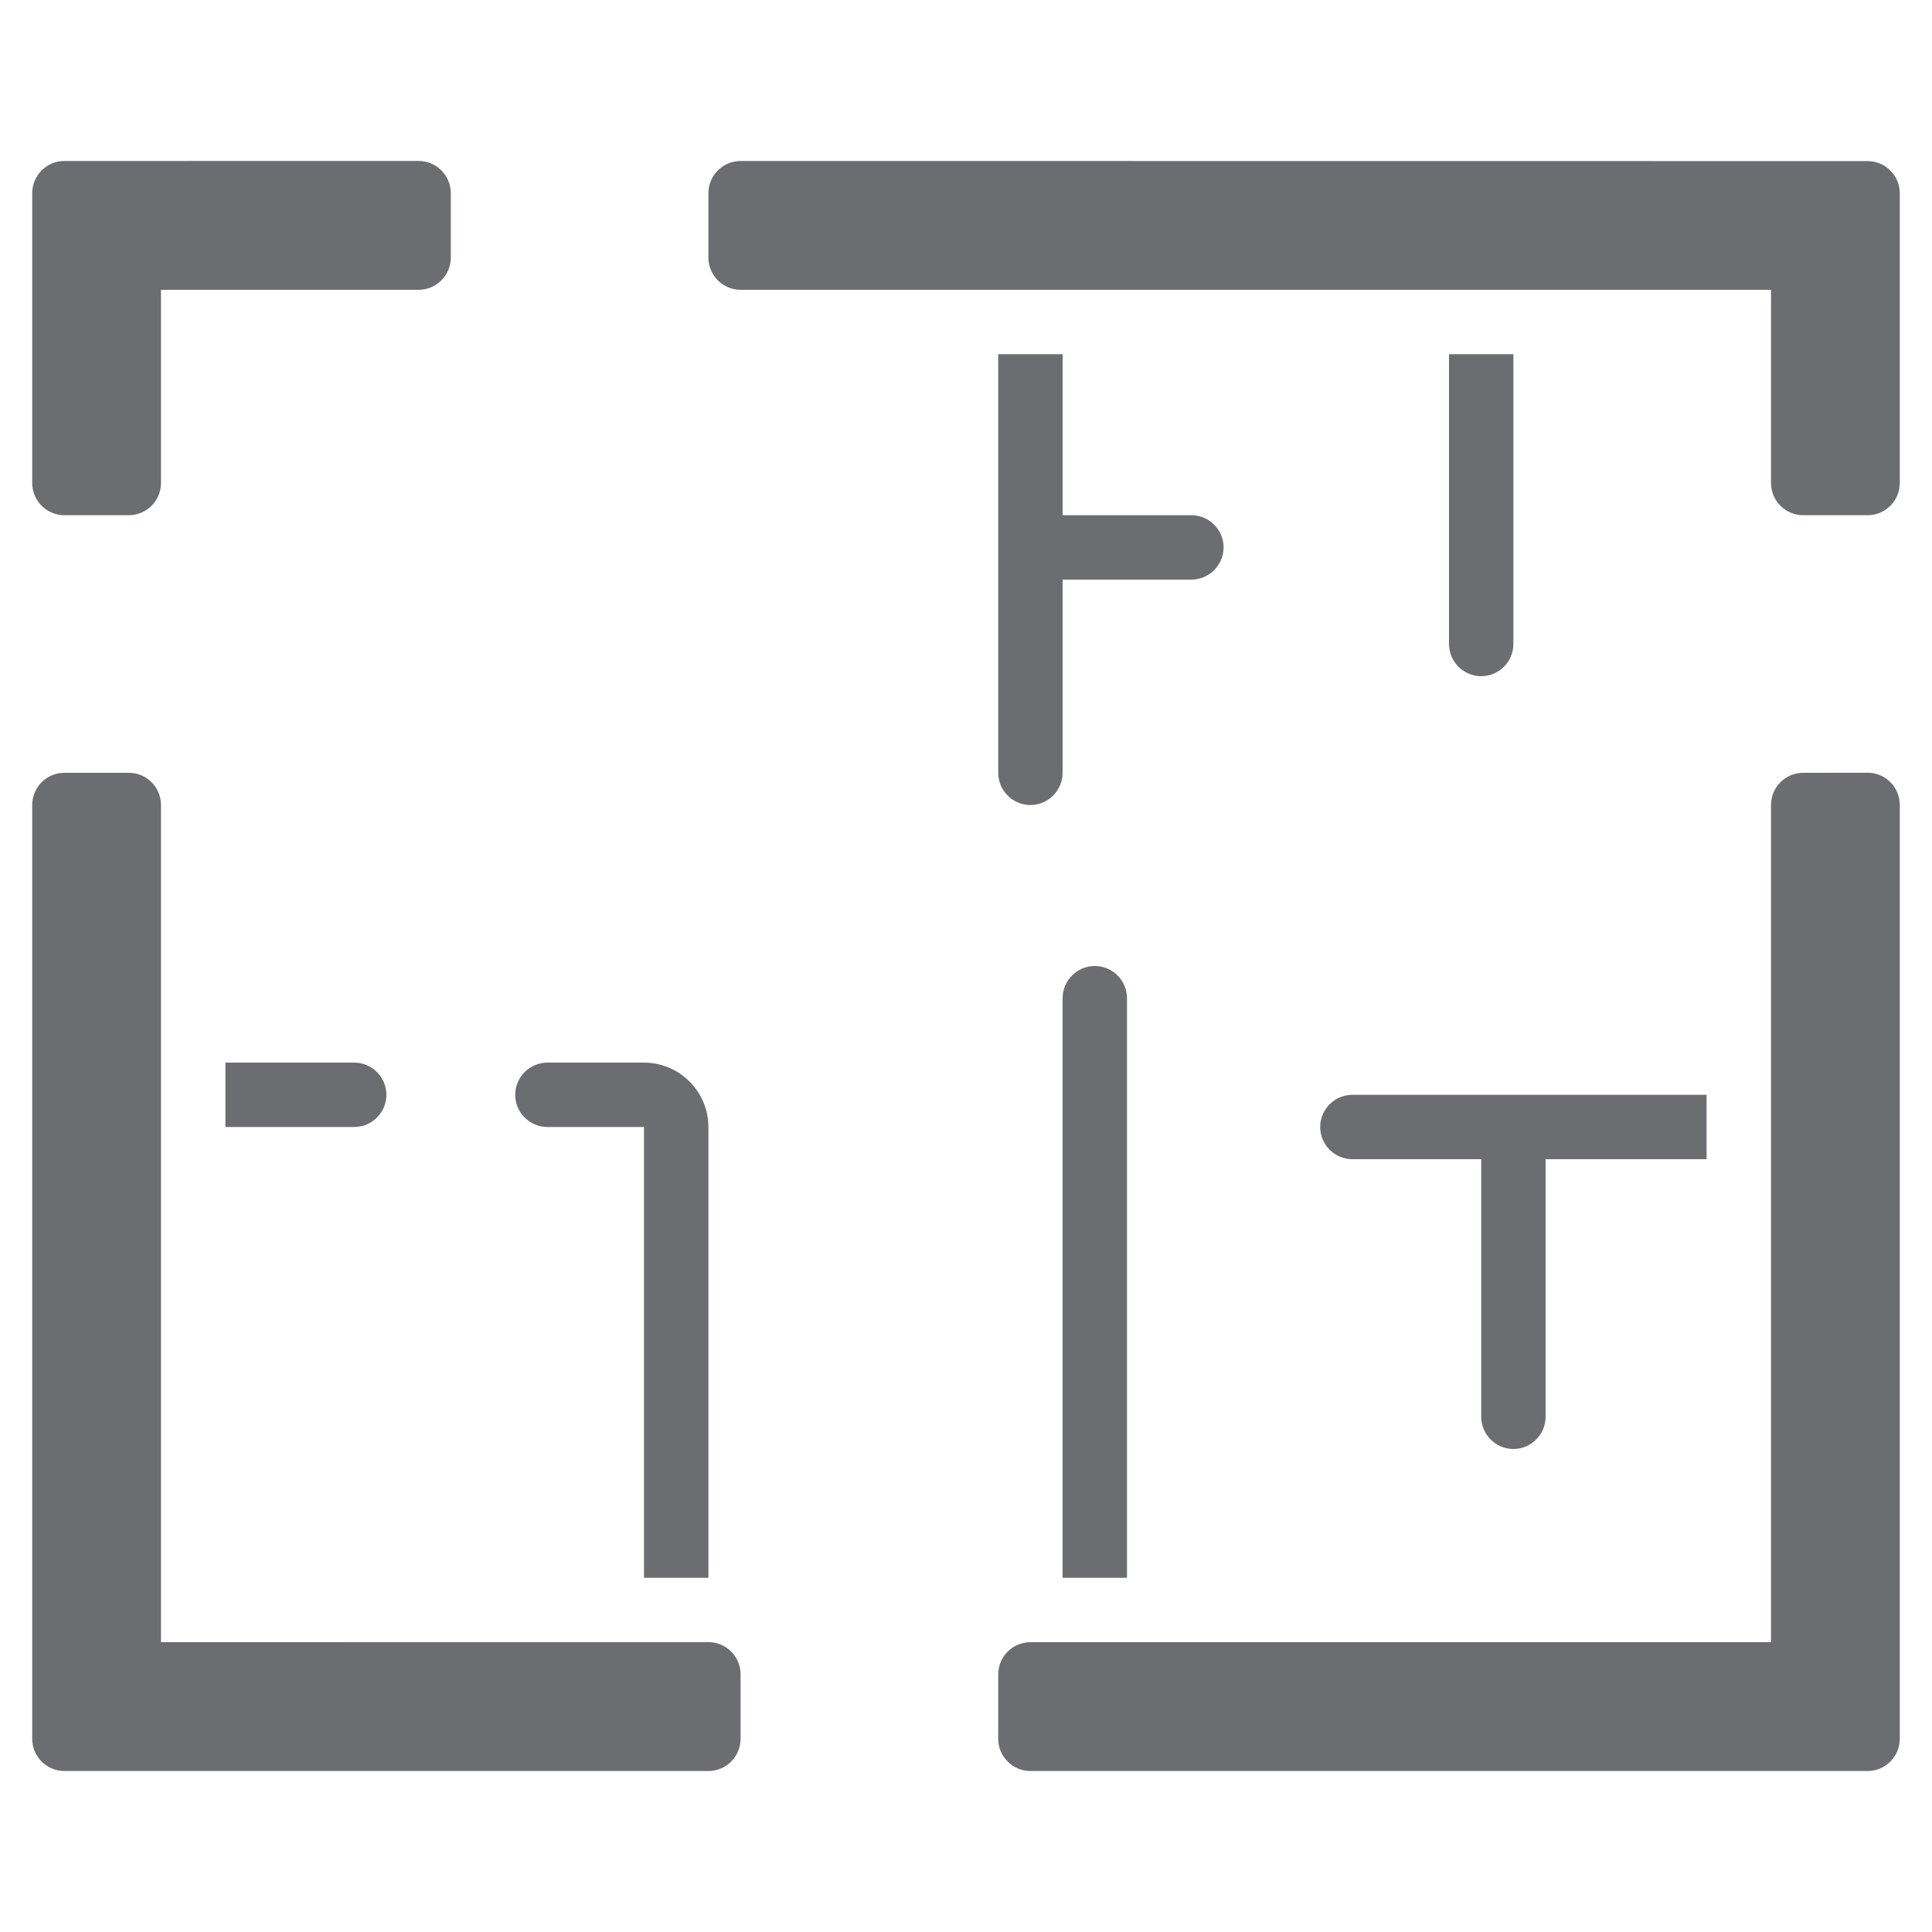
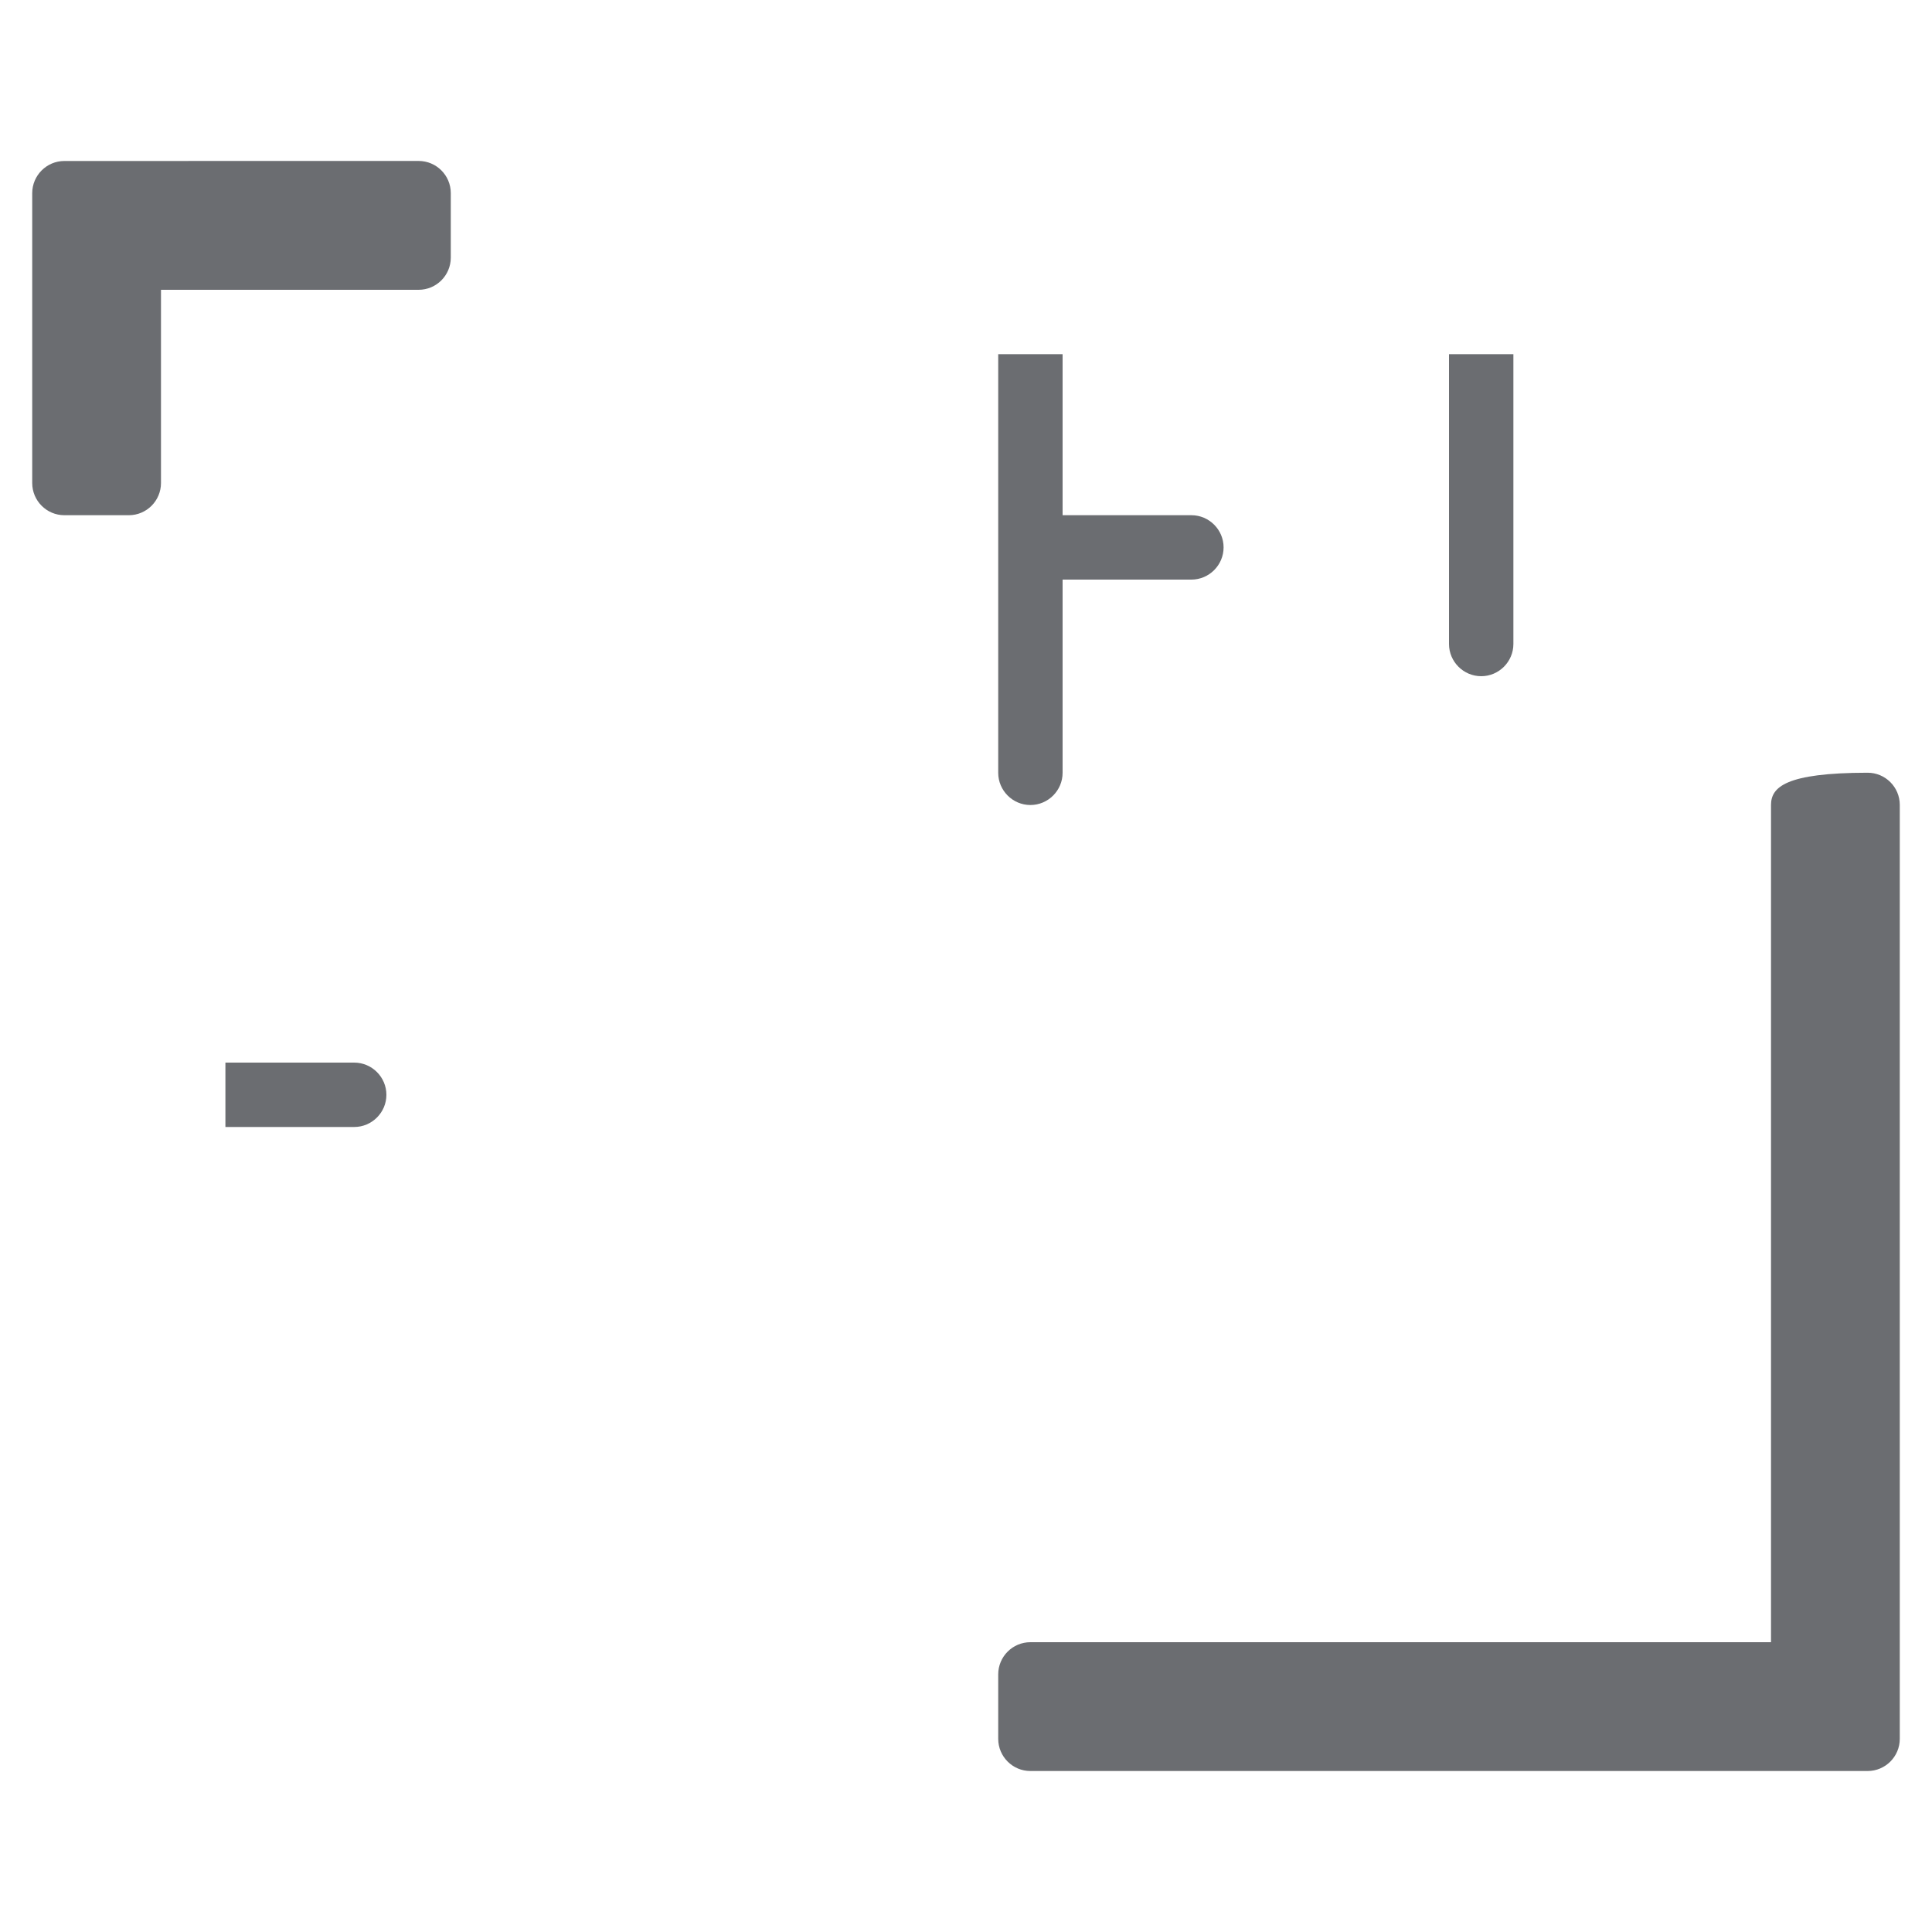
<svg xmlns="http://www.w3.org/2000/svg" viewBox="0 0 52.00 52.00" data-guides="{&quot;vertical&quot;:[],&quot;horizontal&quot;:[]}">
  <defs />
  <path fill="#6b6d71" stroke="none" fill-opacity="1" stroke-width="1" stroke-opacity="1" id="tSvgce4b1c9a9e" title="Path 1" d="M6.067 28.6C6.067 29.178 6.067 29.756 6.067 30.333C7.222 30.333 8.378 30.333 9.533 30.333C10.01 30.333 10.4 29.943 10.4 29.467C10.4 28.99 10.01 28.6 9.533 28.6C8.378 28.6 7.222 28.6 6.067 28.6" />
-   <path fill="#6b6d71" stroke="none" fill-opacity="1" stroke-width="1" stroke-opacity="1" id="tSvg10213aaf5f8" title="Path 2" d="M14.733 30.333C15.6 30.333 16.467 30.333 17.333 30.333C17.333 34.378 17.333 38.422 17.333 42.467C17.911 42.467 18.489 42.467 19.067 42.467C19.067 38.422 19.067 34.378 19.067 30.333C19.067 29.38 18.287 28.6 17.333 28.6C16.467 28.6 15.6 28.6 14.733 28.6C14.257 28.6 13.867 28.99 13.867 29.467C13.867 29.943 14.257 30.333 14.733 30.333Z" />
  <path fill="#6b6d71" stroke="none" fill-opacity="1" stroke-width="1" stroke-opacity="1" id="tSvg97d9549aa7" title="Path 3" d="M26.867 9.533C26.867 13.289 26.867 17.044 26.867 20.8C26.867 21.277 27.257 21.667 27.733 21.667C28.21 21.667 28.6 21.277 28.6 20.8C28.6 19.067 28.6 17.333 28.6 15.6C29.756 15.6 30.911 15.6 32.067 15.6C32.543 15.6 32.933 15.21 32.933 14.733C32.933 14.257 32.543 13.867 32.067 13.867C30.911 13.867 29.756 13.867 28.6 13.867C28.6 12.422 28.6 10.978 28.6 9.533C28.022 9.533 27.444 9.533 26.867 9.533" />
  <path fill="#6b6d71" stroke="none" fill-opacity="1" stroke-width="1" stroke-opacity="1" id="tSvg195784c6cd3" title="Path 4" d="M40.733 17.333C40.733 14.733 40.733 12.133 40.733 9.533C40.156 9.533 39.578 9.533 39 9.533C39 12.133 39 14.733 39 17.333C39 17.81 39.39 18.2 39.867 18.2C40.343 18.2 40.733 17.81 40.733 17.333Z" />
-   <path fill="#6b6d71" stroke="none" fill-opacity="1" stroke-width="1" stroke-opacity="1" id="tSvg499befb23b" title="Path 5" d="M35.533 30.333C35.533 30.81 35.923 31.2 36.4 31.2C37.556 31.2 38.711 31.2 39.867 31.2C39.867 33.511 39.867 35.822 39.867 38.133C39.867 38.61 40.257 39 40.733 39C41.21 39 41.6 38.61 41.6 38.133C41.6 35.822 41.6 33.511 41.6 31.2C43.044 31.2 44.489 31.2 45.933 31.2C45.933 30.622 45.933 30.044 45.933 29.467C42.756 29.467 39.578 29.467 36.4 29.467C35.923 29.467 35.533 29.857 35.533 30.333Z" />
-   <path fill="#6b6d71" stroke="none" fill-opacity="1" stroke-width="1" stroke-opacity="1" id="tSvg8ee6f28c4f" title="Path 6" d="M28.6 26.867C28.6 32.067 28.6 37.267 28.6 42.467C29.178 42.467 29.756 42.467 30.333 42.467C30.333 37.267 30.333 32.067 30.333 26.867C30.333 26.39 29.943 26 29.467 26C28.99 26 28.6 26.39 28.6 26.867Z" />
-   <path fill="#6b6d71" stroke="none" fill-opacity="1" stroke-width="1" stroke-opacity="1" id="tSvgc5d58b547d" title="Path 7" d="M50.267 4.336C40.156 4.335 30.044 4.334 19.933 4.333C19.455 4.333 19.067 4.722 19.067 5.2C19.067 5.778 19.067 6.356 19.067 6.933C19.067 7.412 19.455 7.8 19.933 7.8C29.178 7.8 38.422 7.8 47.667 7.8C47.667 9.533 47.667 11.267 47.667 13C47.667 13.478 48.055 13.867 48.533 13.867C49.111 13.867 49.689 13.867 50.267 13.867C50.745 13.867 51.133 13.478 51.133 13C51.133 10.401 51.133 7.802 51.133 5.203C51.133 4.724 50.745 4.336 50.267 4.336Z" />
-   <path fill="#6b6d71" stroke="none" fill-opacity="1" stroke-width="1" stroke-opacity="1" id="tSvg1162be6c56" title="Path 8" d="M19.067 44.198C14.156 44.199 9.244 44.199 4.333 44.2C4.333 36.689 4.333 29.178 4.333 21.667C4.333 21.188 3.945 20.8 3.467 20.8C2.889 20.8 2.311 20.8 1.733 20.8C1.255 20.8 0.867 21.188 0.867 21.667C0.867 30.044 0.867 38.422 0.867 46.8C0.867 47.278 1.255 47.667 1.733 47.667C7.511 47.667 13.289 47.667 19.067 47.667C19.545 47.667 19.933 47.278 19.933 46.8C19.933 46.222 19.933 45.643 19.933 45.065C19.933 44.587 19.545 44.198 19.067 44.198Z" />
  <path fill="#6b6d71" stroke="none" fill-opacity="1" stroke-width="1" stroke-opacity="1" id="tSvgea24772d5e" title="Path 9" d="M1.733 13.867C2.311 13.867 2.889 13.867 3.467 13.867C3.945 13.867 4.333 13.478 4.333 13C4.333 11.267 4.333 9.533 4.333 7.8C6.644 7.8 8.956 7.8 11.267 7.8C11.745 7.8 12.133 7.412 12.133 6.933C12.133 6.355 12.133 5.777 12.133 5.198C12.133 4.72 11.745 4.332 11.267 4.332C8.089 4.332 4.911 4.333 1.733 4.333C1.255 4.333 0.867 4.722 0.867 5.2C0.867 7.8 0.867 10.4 0.867 13C0.867 13.478 1.255 13.867 1.733 13.867Z" />
-   <path fill="#6b6d71" stroke="none" fill-opacity="1" stroke-width="1" stroke-opacity="1" id="tSvgb9e6489b52" title="Path 10" d="M50.266 20.798C49.688 20.799 49.11 20.799 48.532 20.8C48.054 20.8 47.667 21.188 47.667 21.667C47.667 29.178 47.667 36.689 47.667 44.2C41.022 44.2 34.378 44.2 27.733 44.2C27.255 44.2 26.867 44.588 26.867 45.067C26.867 45.644 26.867 46.222 26.867 46.8C26.867 47.278 27.255 47.667 27.733 47.667C35.244 47.667 42.756 47.667 50.267 47.667C50.745 47.667 51.133 47.278 51.133 46.8C51.133 38.422 51.133 30.043 51.133 21.665C51.133 21.186 50.745 20.797 50.266 20.798Z" />
+   <path fill="#6b6d71" stroke="none" fill-opacity="1" stroke-width="1" stroke-opacity="1" id="tSvgb9e6489b52" title="Path 10" d="M50.266 20.798C48.054 20.8 47.667 21.188 47.667 21.667C47.667 29.178 47.667 36.689 47.667 44.2C41.022 44.2 34.378 44.2 27.733 44.2C27.255 44.2 26.867 44.588 26.867 45.067C26.867 45.644 26.867 46.222 26.867 46.8C26.867 47.278 27.255 47.667 27.733 47.667C35.244 47.667 42.756 47.667 50.267 47.667C50.745 47.667 51.133 47.278 51.133 46.8C51.133 38.422 51.133 30.043 51.133 21.665C51.133 21.186 50.745 20.797 50.266 20.798Z" />
</svg>